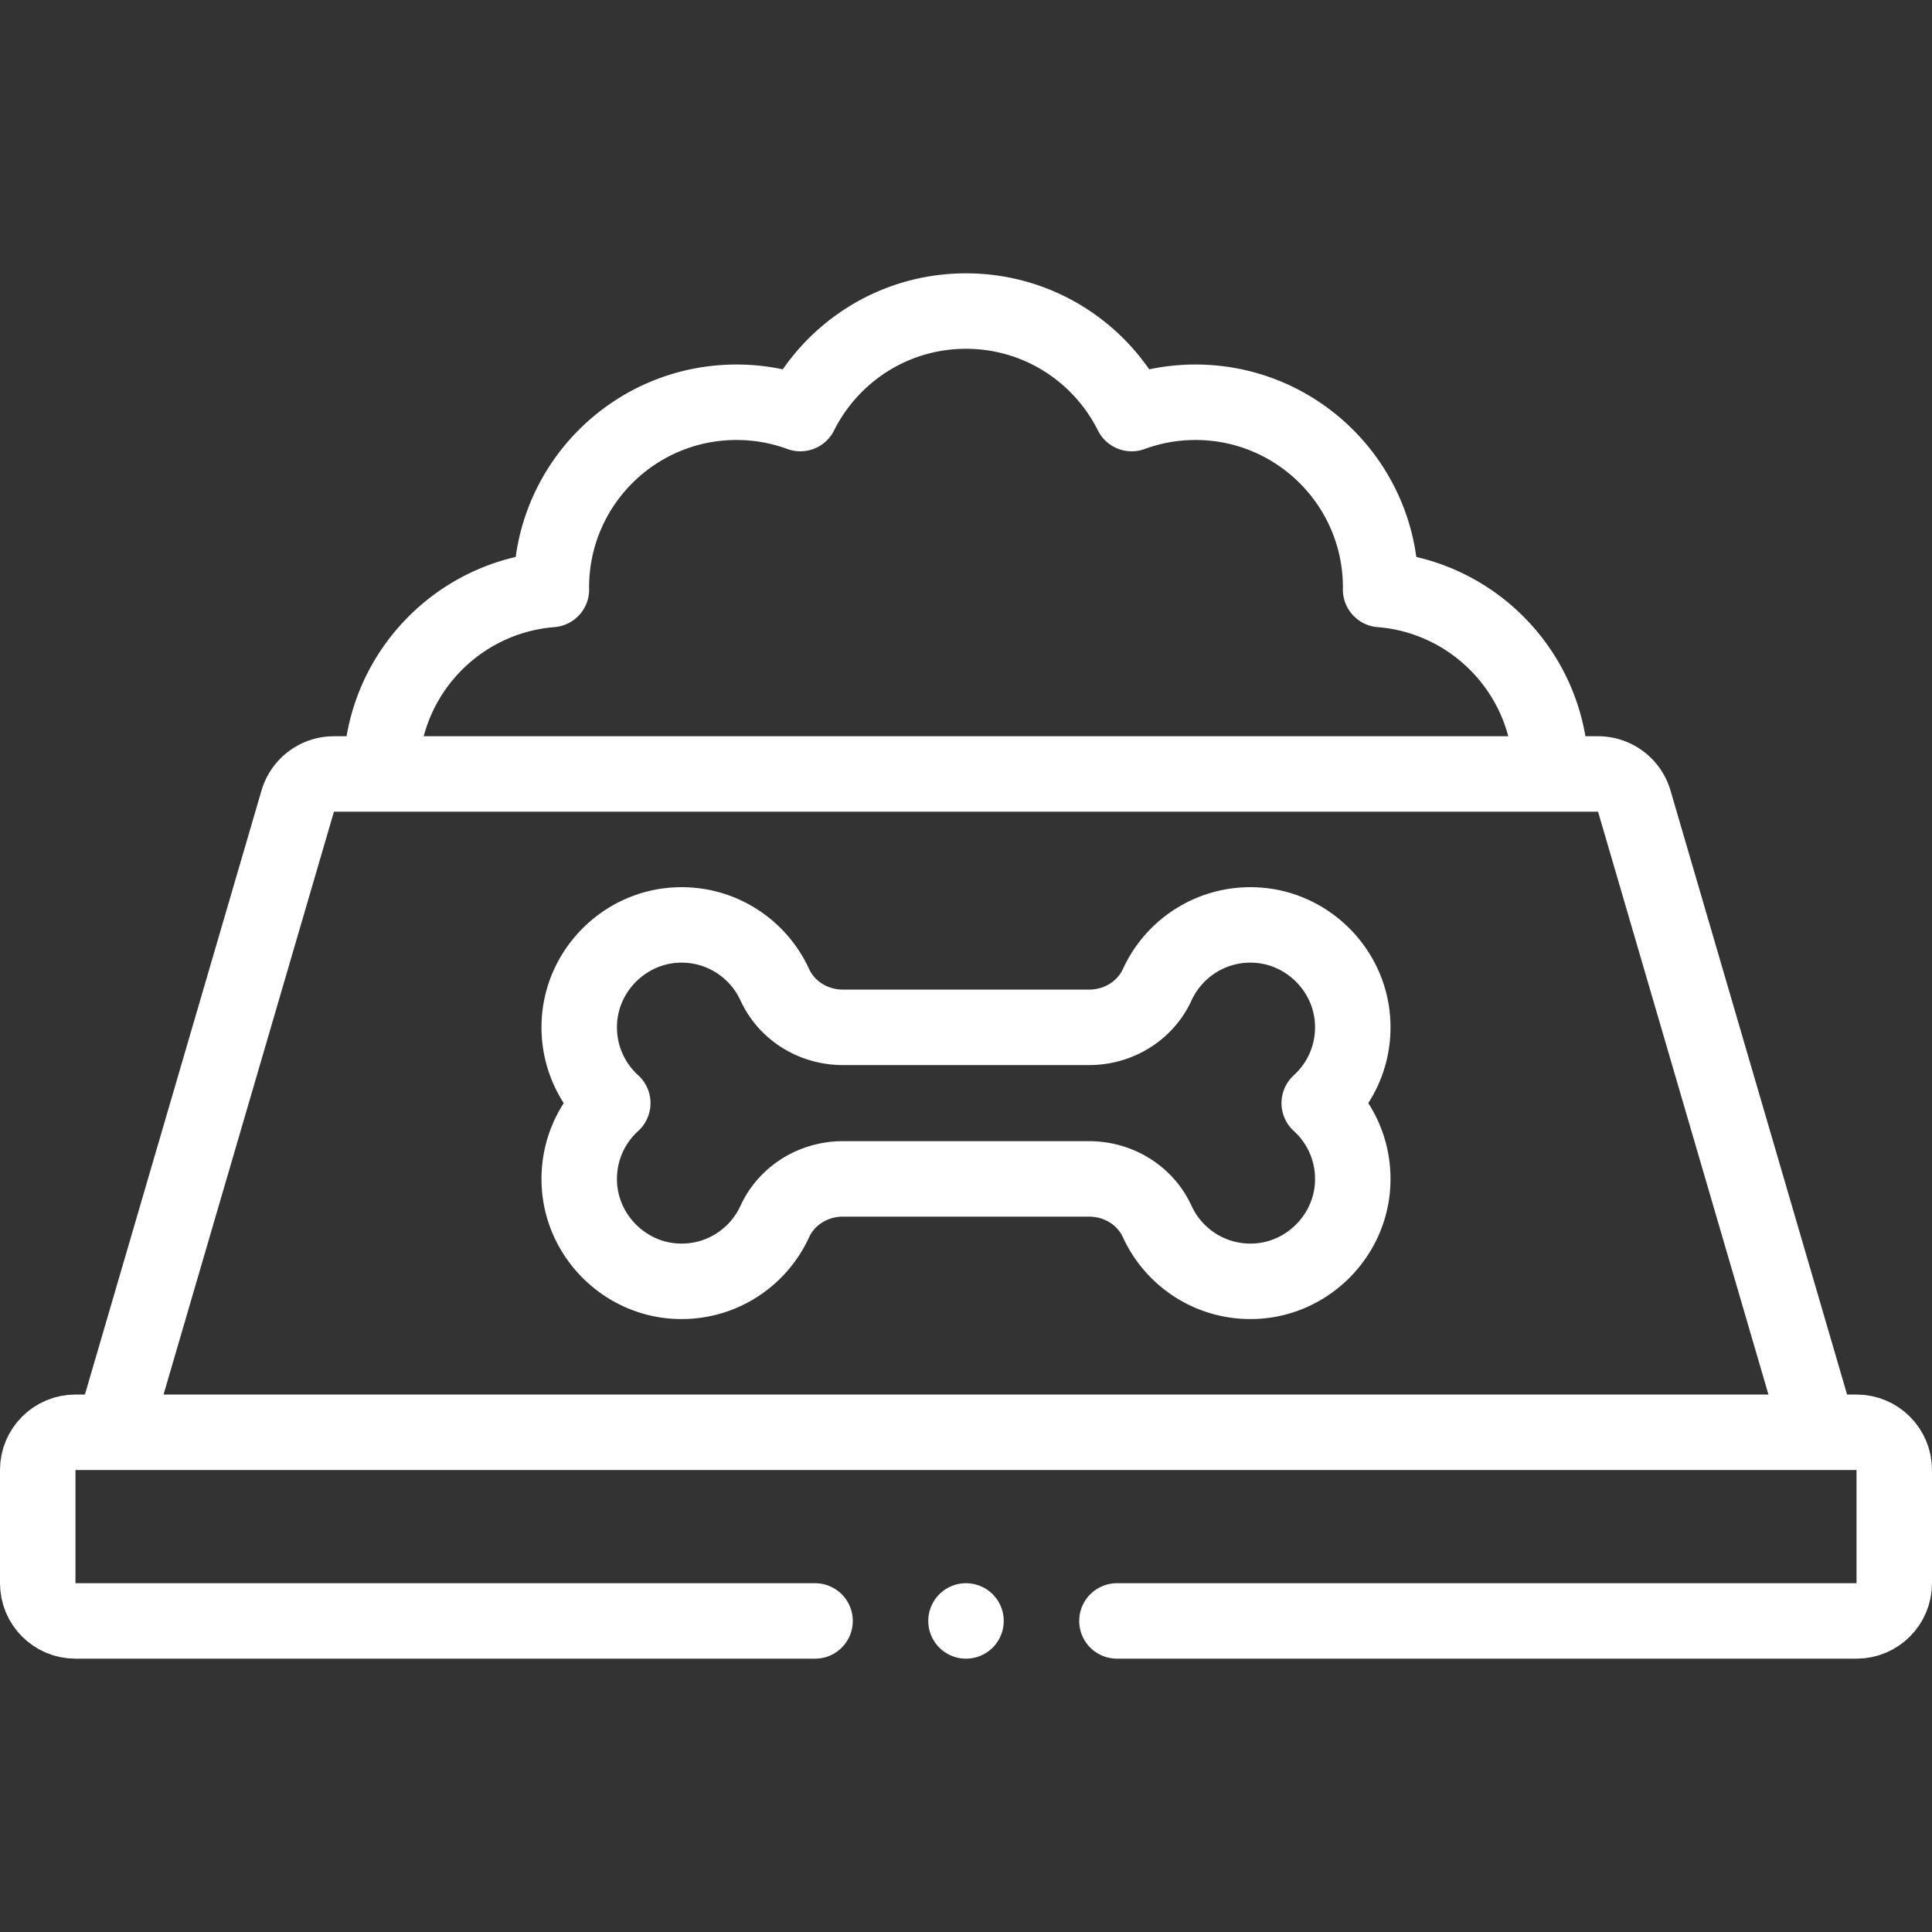
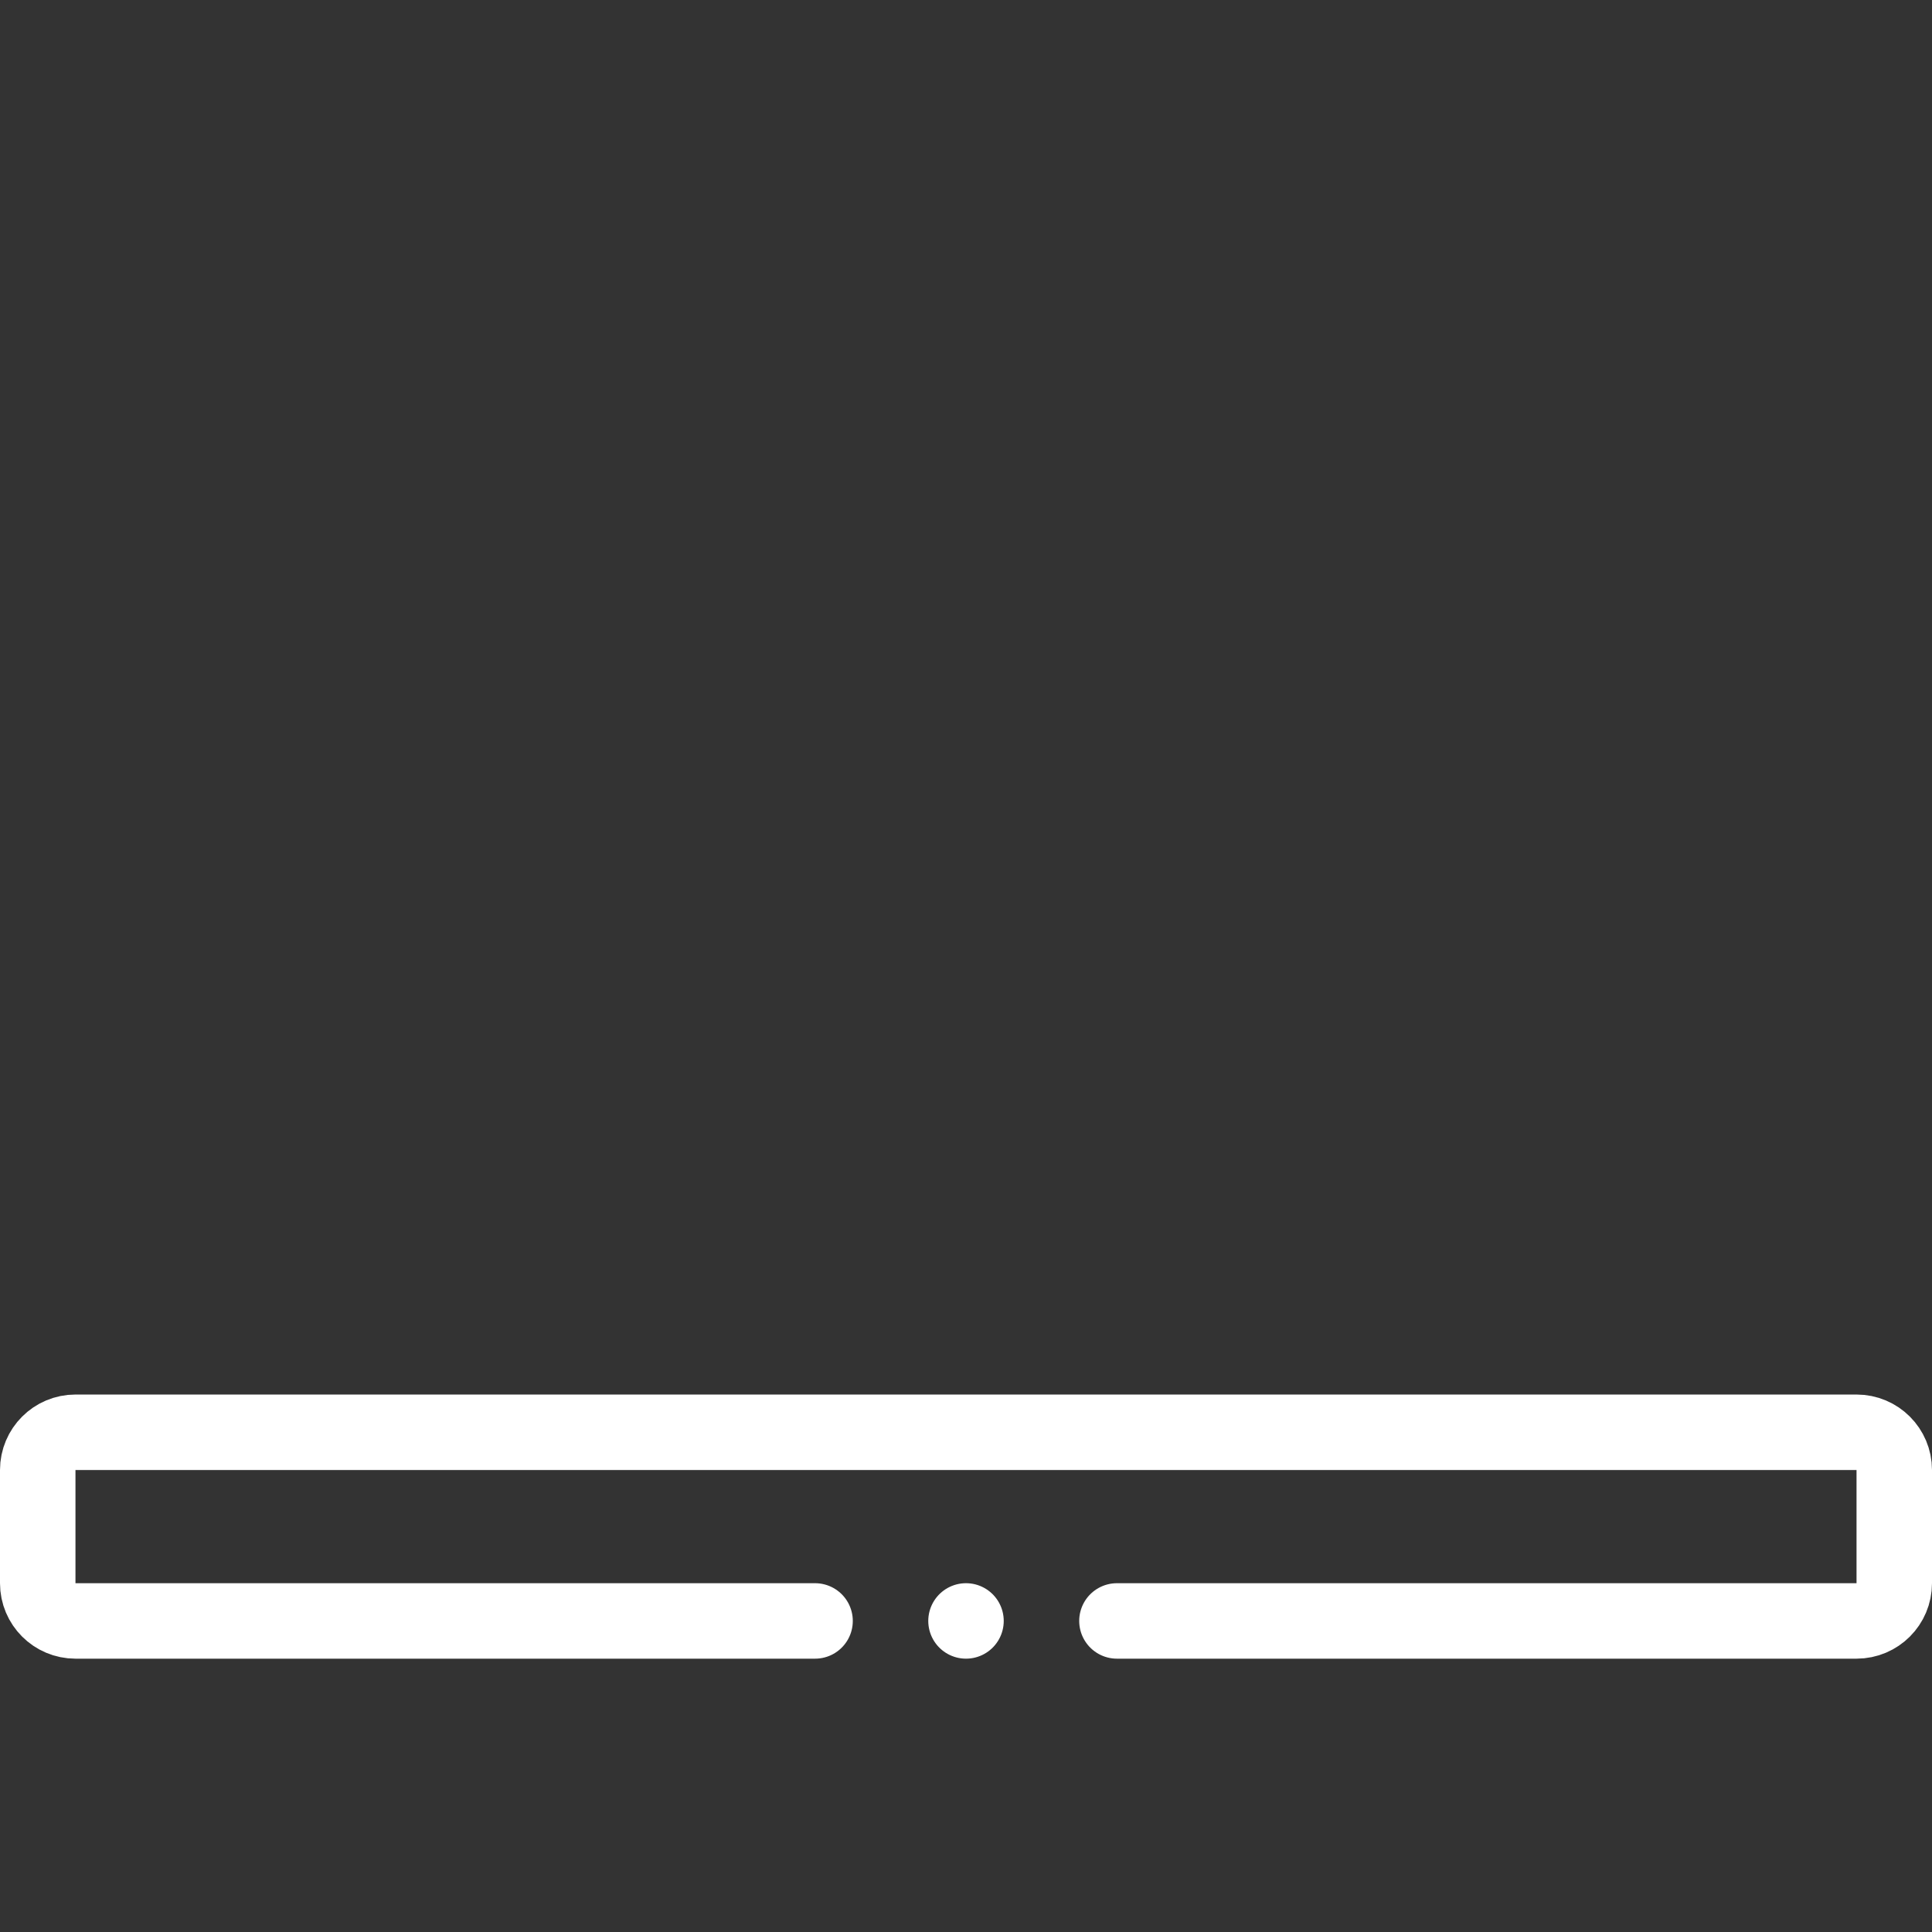
<svg xmlns="http://www.w3.org/2000/svg" version="1.1" width="512" height="512" x="0" y="0" viewBox="0 0 512 512" style="enable-background:new 0 0 512 512" xml:space="preserve" class="">
  <rect x="0" y="0" width="512" height="512" fill="#333333" stroke="none" />
  <g>
    <path d="M216 429.565H20c-5.523 0-10-4.477-10-10v-30c0-5.523 4.477-10 10-10h472c5.523 0 10 4.477 10 10v30c0 5.523-4.477 10-10 10H296M256 429.564h0" style="stroke-width:20;stroke-linecap:round;stroke-linejoin:round;stroke-miterlimit:10;" fill="none" stroke="#ffffff" stroke-width="20" stroke-linecap="round" stroke-linejoin="round" stroke-miterlimit="10" data-original="#000000" opacity="1" />
-     <path d="m482 379.565-48.897-167.258a9.999 9.999 0 0 0-9.598-7.194H88.495a9.999 9.999 0 0 0-9.598 7.194L30 379.565" style="stroke-width:20;stroke-linejoin:round;stroke-miterlimit:10;" fill="none" stroke="#ffffff" stroke-width="20" stroke-linejoin="round" stroke-miterlimit="10" data-original="#000000" opacity="1" />
-     <path d="m223.328 312.426 65.345-.001c7.675 0 14.808 4.328 18.009 11.304 4.512 9.834 14.728 16.506 26.411 15.781 13.552-.841 24.566-11.897 25.36-25.452.504-8.611-3.009-16.417-8.84-21.719 5.831-5.302 9.344-13.108 8.84-21.719-.794-13.555-11.808-24.611-25.36-25.452-11.684-.725-21.9 5.948-26.411 15.781-3.2 6.976-10.333 11.304-18.008 11.304l-65.345.001c-7.675 0-14.808-4.328-18.009-11.304-4.512-9.834-14.728-16.506-26.412-15.781-13.552.841-24.566 11.897-25.359 25.452-.504 8.611 3.009 16.417 8.84 21.719-5.831 5.302-9.344 13.108-8.84 21.719.794 13.555 11.808 24.611 25.36 25.452 11.684.725 21.9-5.948 26.411-15.781 3.2-6.976 10.333-11.304 18.008-11.304zM410.998 205.114c0-25.766-19.876-46.883-45.128-48.889.002-.187.014-.372.014-.559 0-27.097-21.966-49.063-49.063-49.063a48.974 48.974 0 0 0-16.918 2.996C291.856 93.498 275.224 82.435 256 82.435s-35.856 11.063-43.903 27.164a48.95 48.95 0 0 0-16.918-2.996c-27.097 0-49.063 21.966-49.063 49.063 0 .187.012.371.014.558-25.258 2.007-45.132 23.124-45.132 48.889" style="stroke-width:20;stroke-linejoin:round;stroke-miterlimit:10;" fill="none" stroke="#ffffff" stroke-width="20" stroke-linejoin="round" stroke-miterlimit="10" data-original="#000000" opacity="1" />
  </g>
</svg>